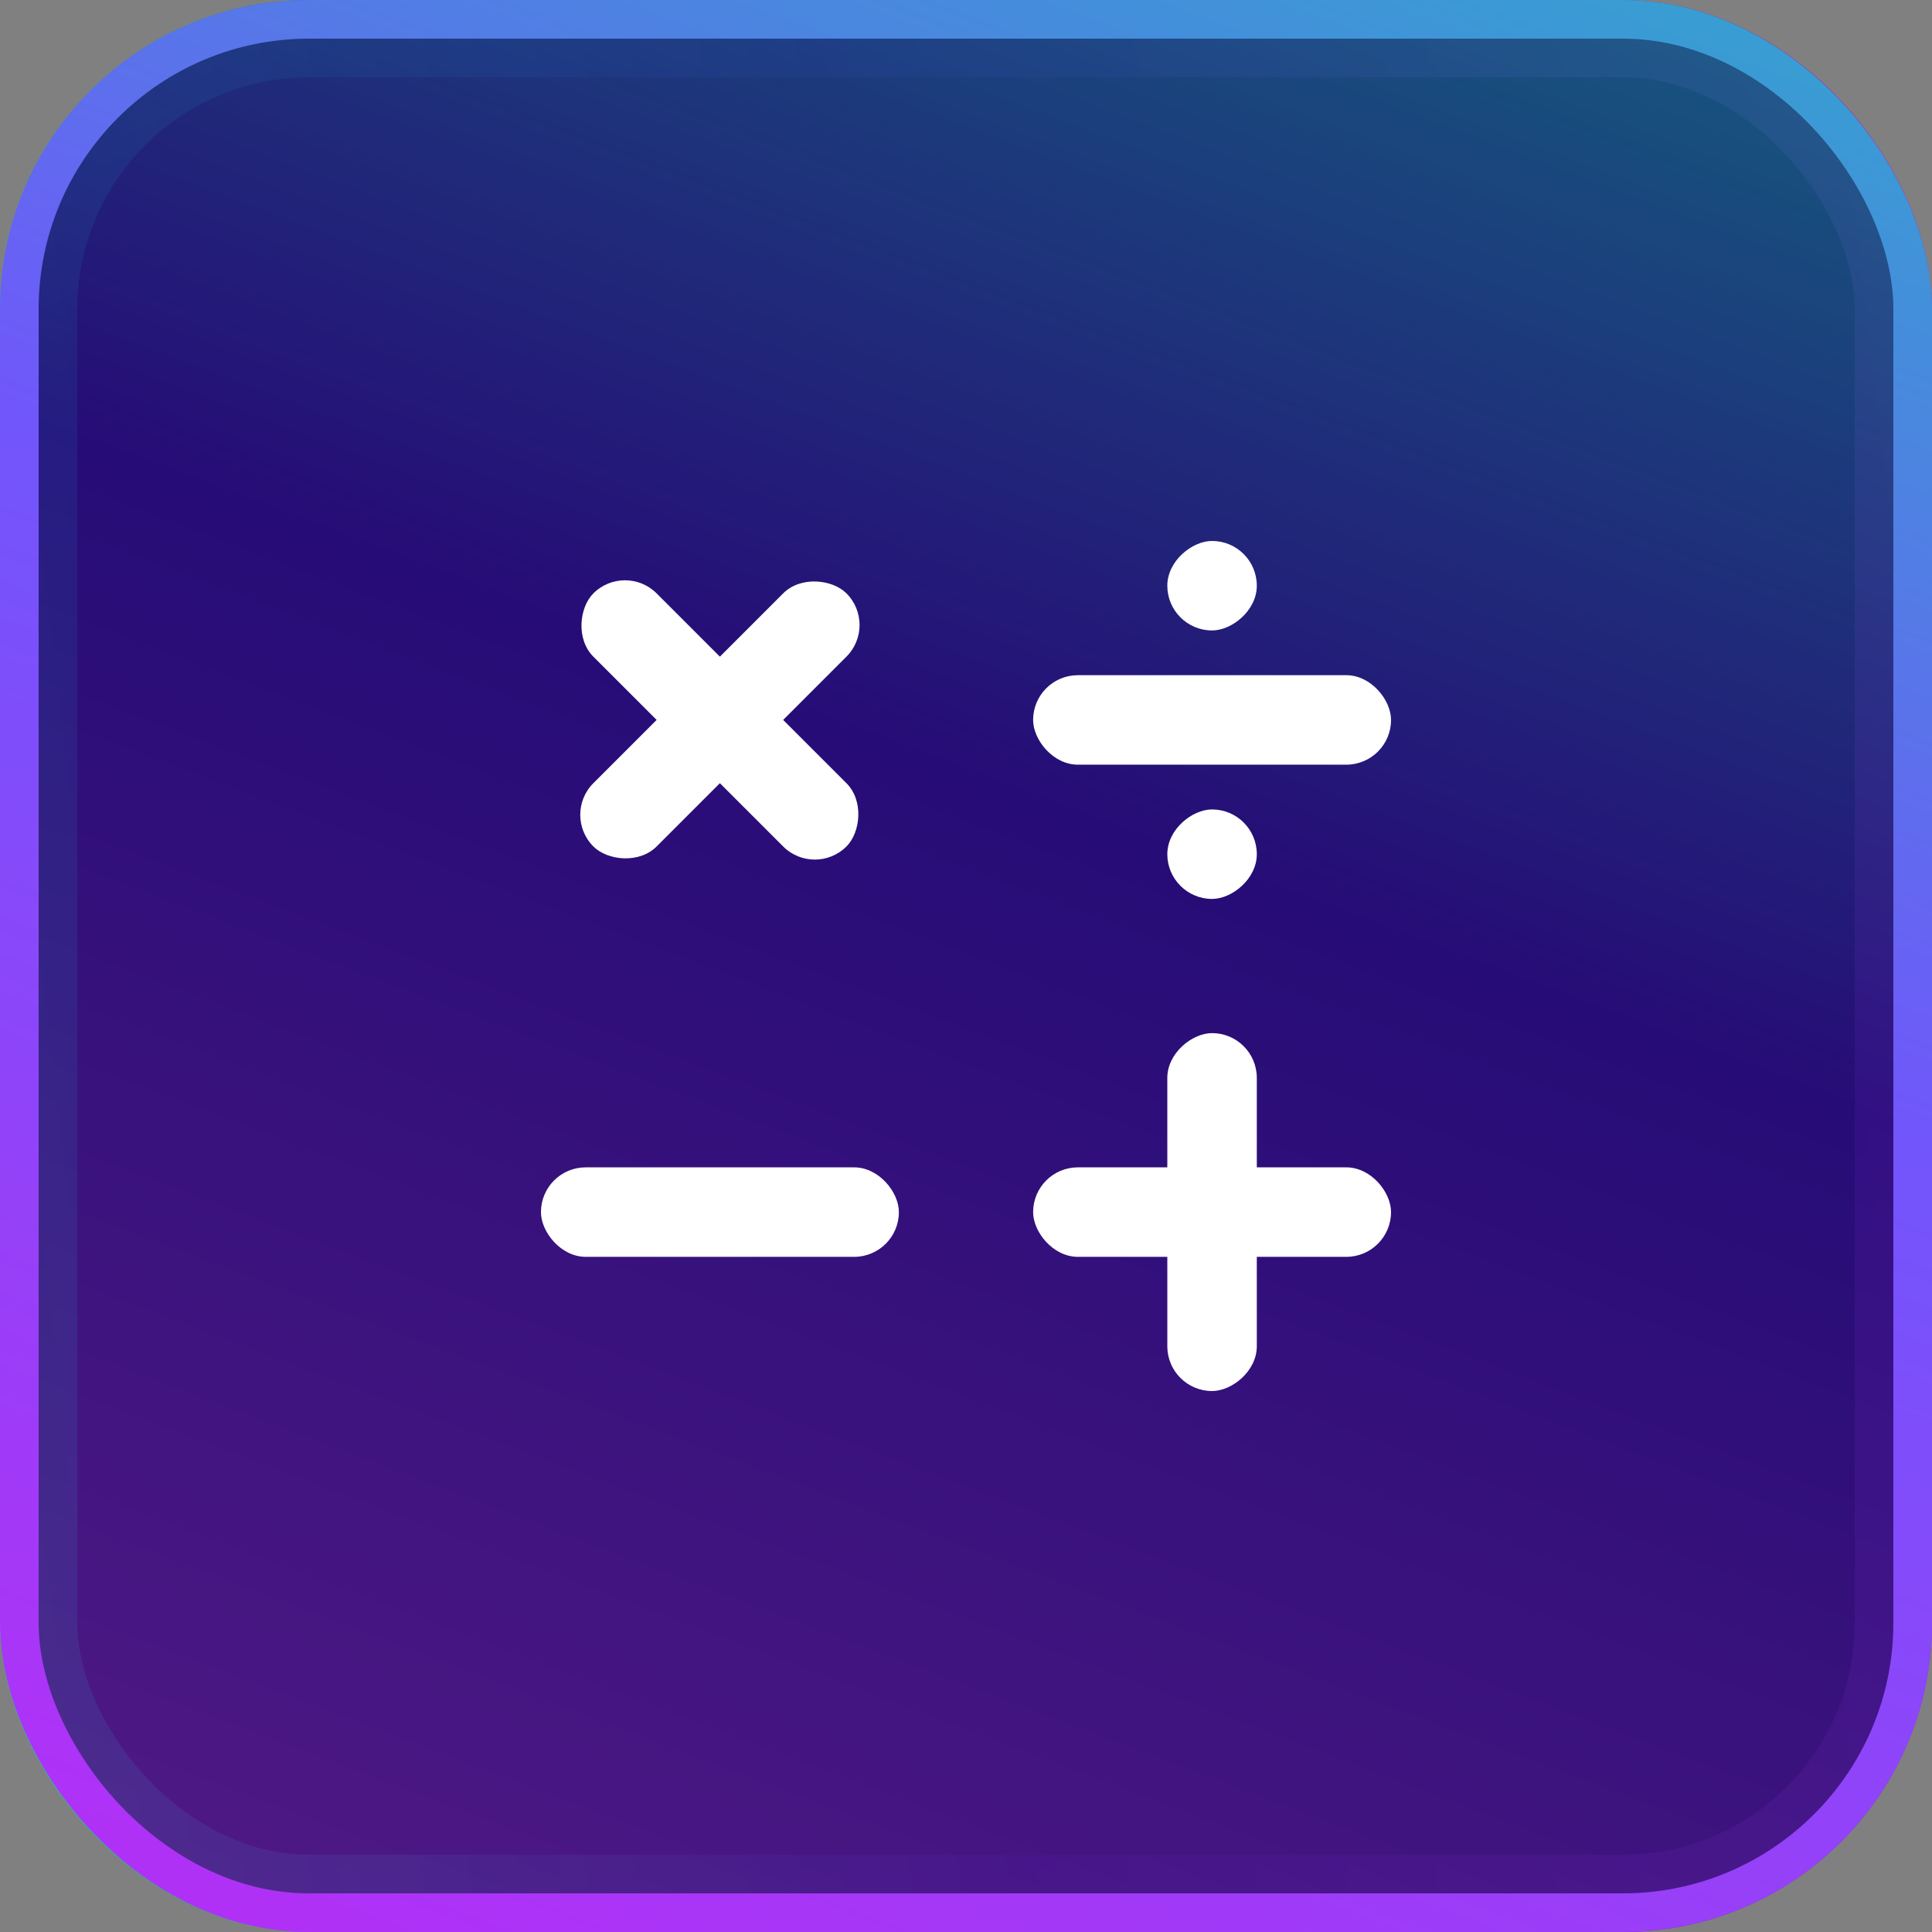
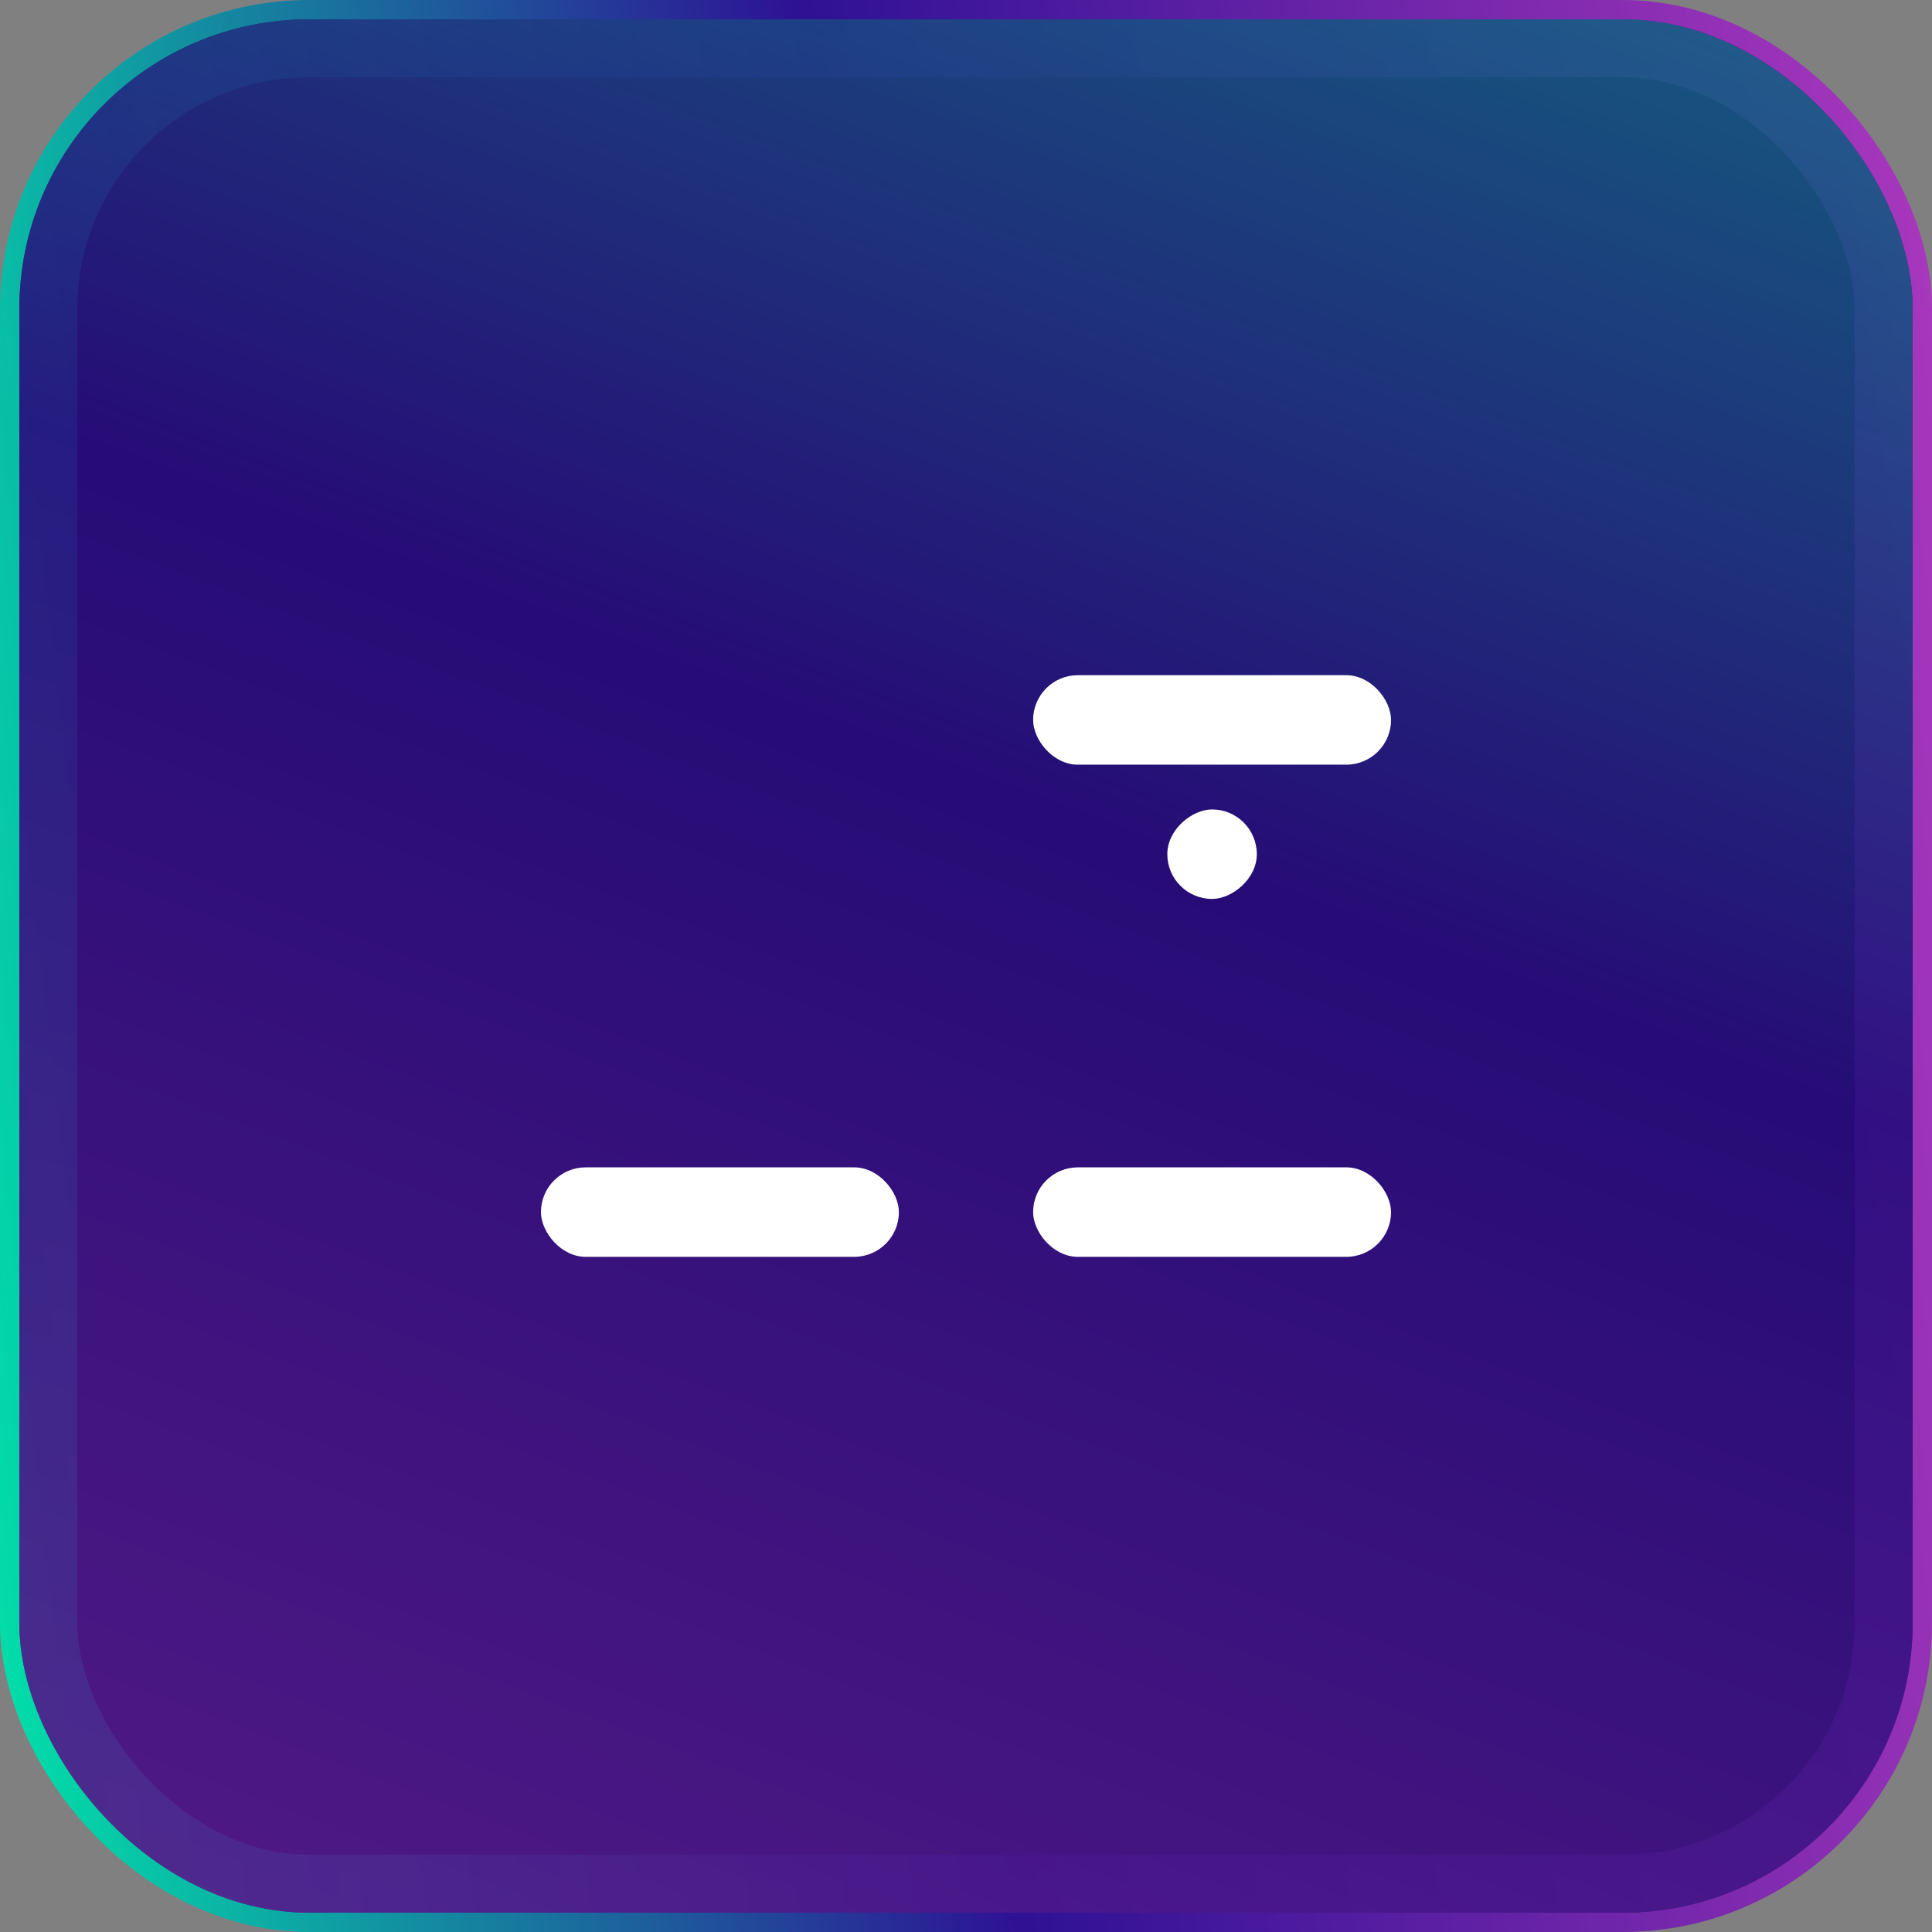
<svg xmlns="http://www.w3.org/2000/svg" width="50" height="50" viewBox="0 0 50 50" fill="none">
  <rect x="0" y="0" width="50" height="50" fill="#808080" stroke="none" />
  <rect x="1" y="1" width="48" height="48" rx="7" fill="#140132" />
  <rect x="1" y="1" width="48" height="48" rx="7" stroke="url(#paint0_linear_1993_22863)" stroke-width="2" />
  <rect x="0.5" y="0.5" width="49" height="49" rx="7.5" fill="#140132" fill-opacity="0.7" />
  <rect x="0.5" y="0.5" width="49" height="49" rx="7.5" fill="url(#paint1_linear_1993_22863)" fill-opacity="0.7" />
-   <rect x="0.5" y="0.5" width="49" height="49" rx="7.5" stroke="url(#paint2_linear_1993_22863)" />
  <rect x="26.737" y="17.474" width="9.263" height="2.316" rx="1.158" fill="white" />
  <rect x="14" y="30.211" width="9.263" height="2.316" rx="1.158" fill="white" />
  <rect x="26.737" y="30.211" width="9.263" height="2.316" rx="1.158" fill="white" />
-   <rect x="32.526" y="26.737" width="9.263" height="2.316" rx="1.158" transform="rotate(90 32.526 26.737)" fill="white" />
-   <rect x="16.175" y="14.538" width="9.263" height="2.316" rx="1.158" transform="rotate(45 16.175 14.538)" fill="white" />
-   <rect x="22.725" y="16.175" width="9.263" height="2.316" rx="1.158" transform="rotate(135 22.725 16.175)" fill="white" />
-   <rect x="32.526" y="14" width="2.316" height="2.316" rx="1.158" transform="rotate(90 32.526 14)" fill="white" />
  <rect x="32.526" y="20.948" width="2.316" height="2.316" rx="1.158" transform="rotate(90 32.526 20.948)" fill="white" />
  <defs>
    <linearGradient id="paint0_linear_1993_22863" x1="50" y1="0" x2="-5.042" y2="6.359" gradientUnits="userSpaceOnUse">
      <stop stop-color="#AB38BE" />
      <stop offset="0.526" stop-color="#2E1194" />
      <stop offset="1" stop-color="#00E4AA" />
    </linearGradient>
    <linearGradient id="paint1_linear_1993_22863" x1="7.169" y1="91.677" x2="50.6" y2="-23.578" gradientUnits="userSpaceOnUse">
      <stop stop-color="#AB38BE" />
      <stop offset="0.595" stop-color="#2E1194" />
      <stop offset="1" stop-color="#00E4AA" />
    </linearGradient>
    <linearGradient id="paint2_linear_1993_22863" x1="7.169" y1="91.677" x2="50.6" y2="-23.578" gradientUnits="userSpaceOnUse">
      <stop stop-color="#FA05F1" />
      <stop offset="0.595" stop-color="#7156FB" />
      <stop offset="1" stop-color="#00E4AA" />
    </linearGradient>
  </defs>
</svg>